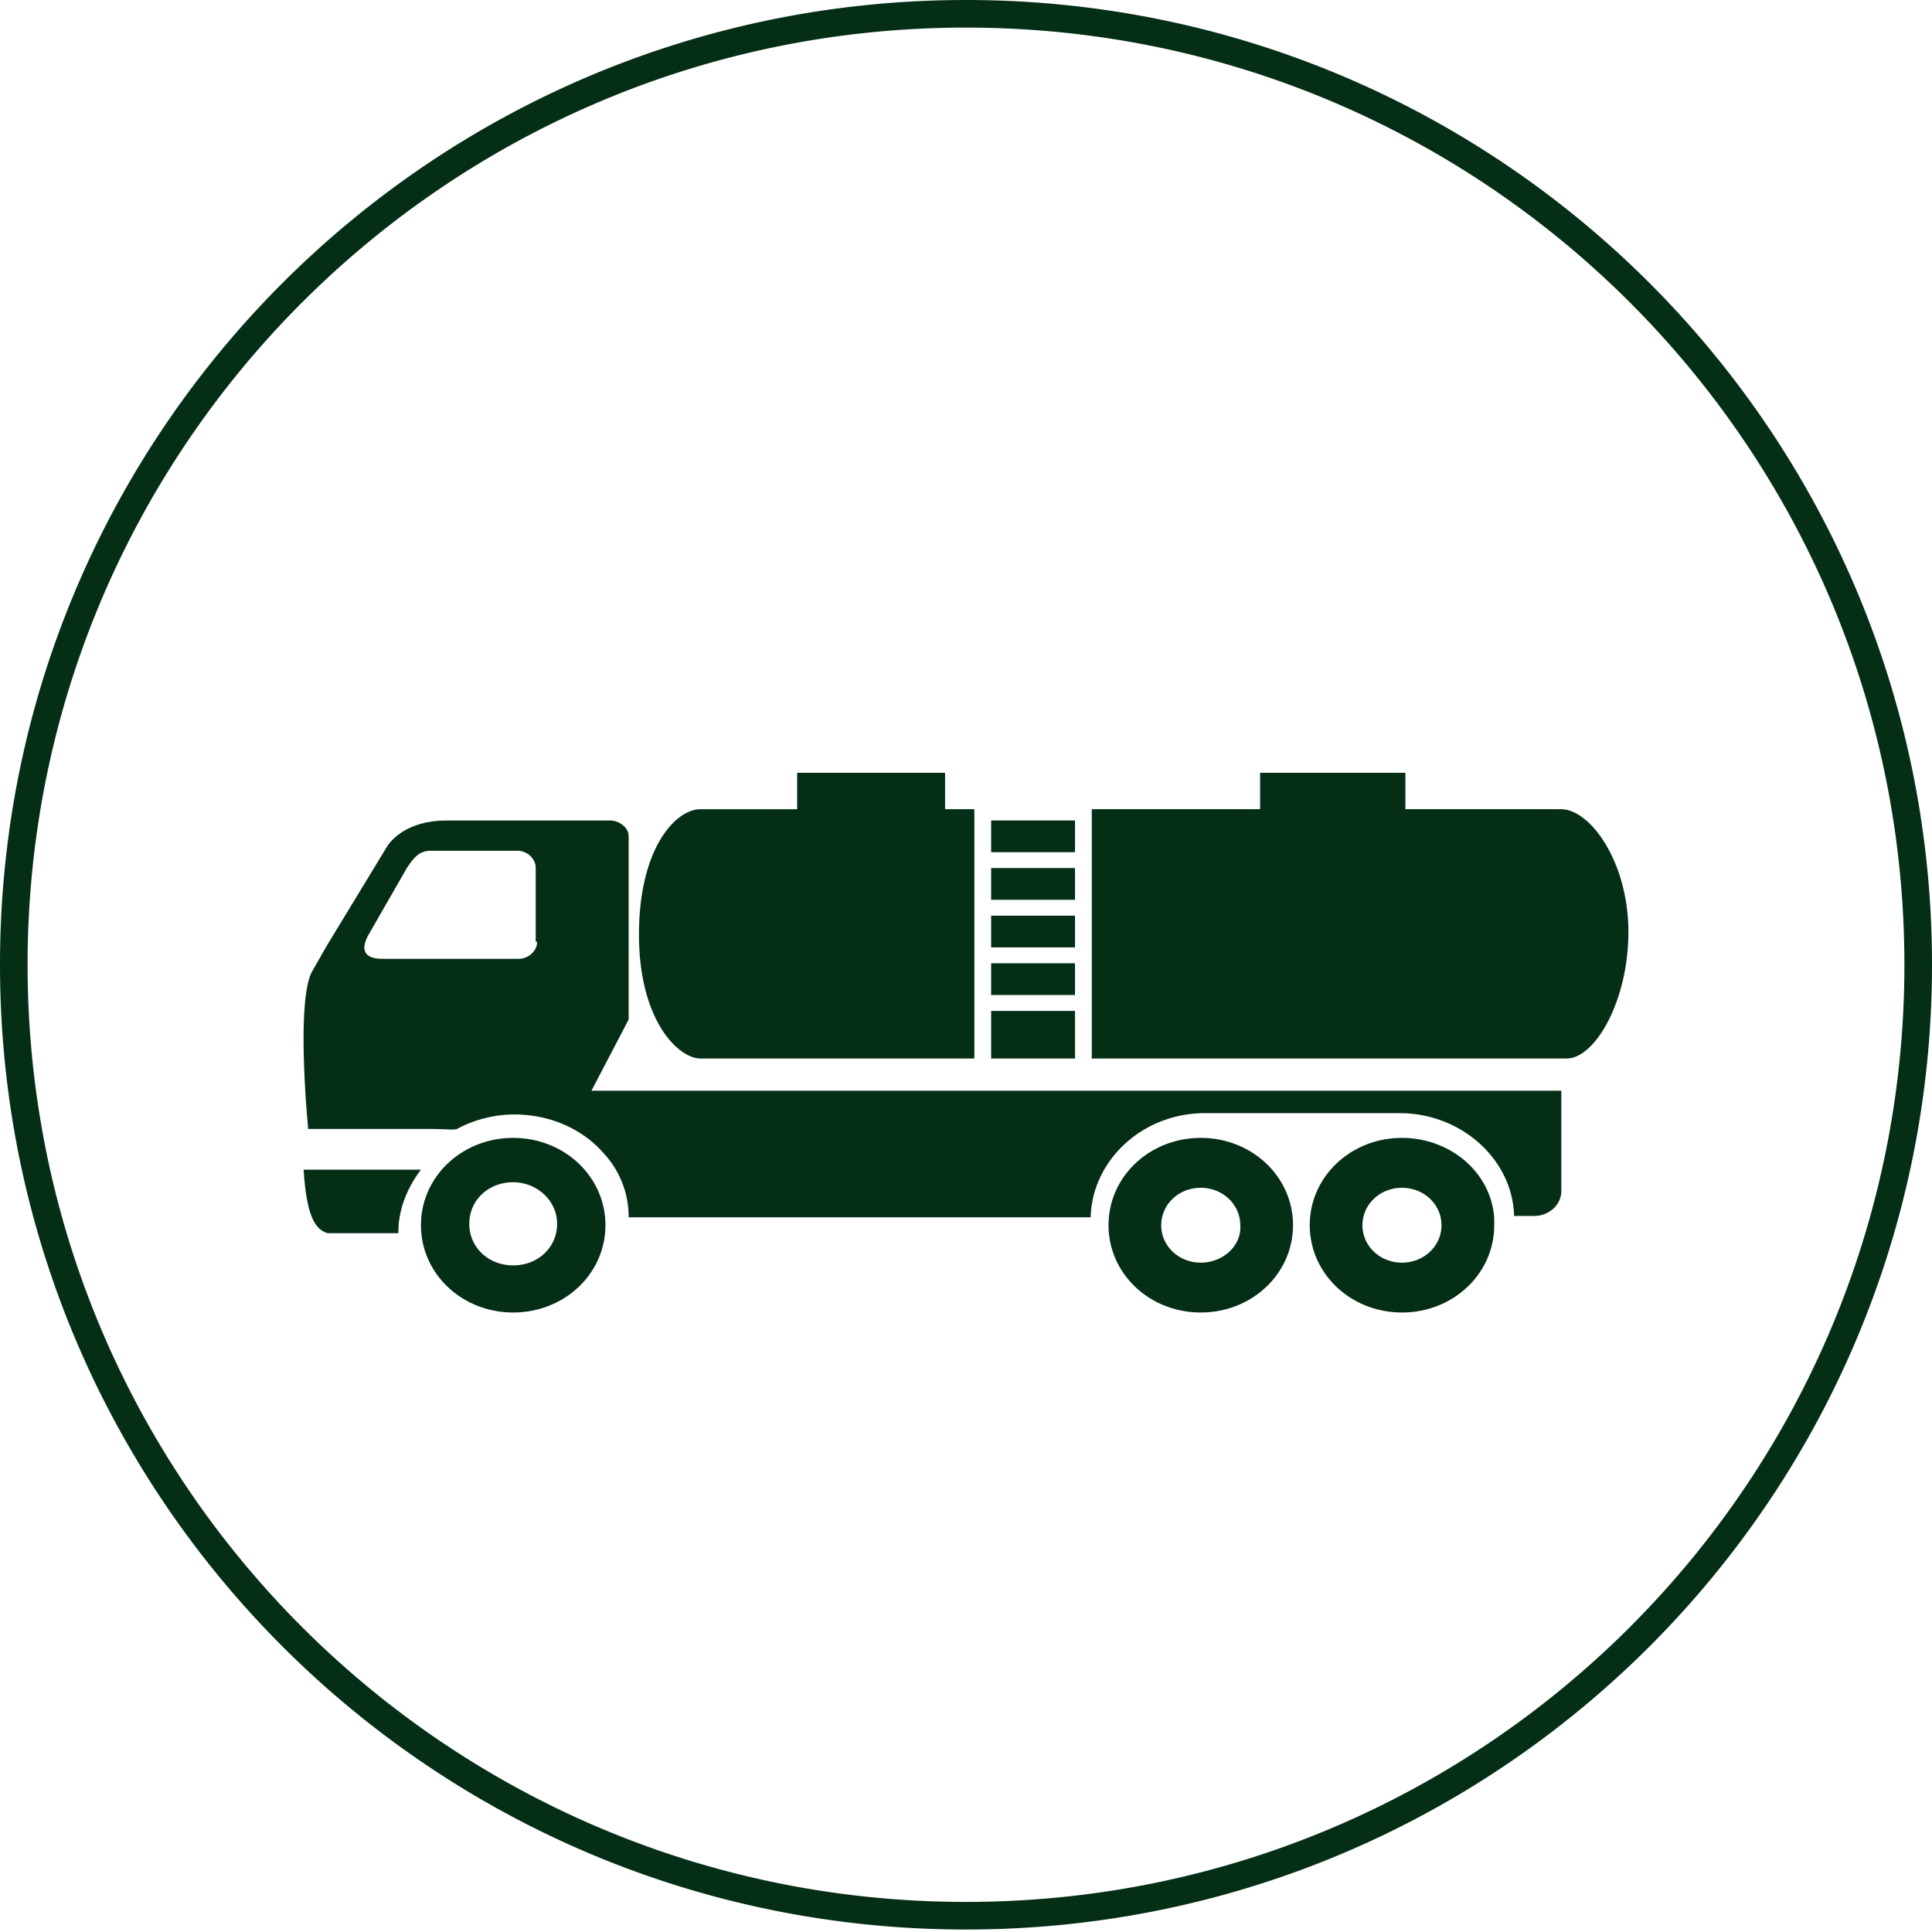
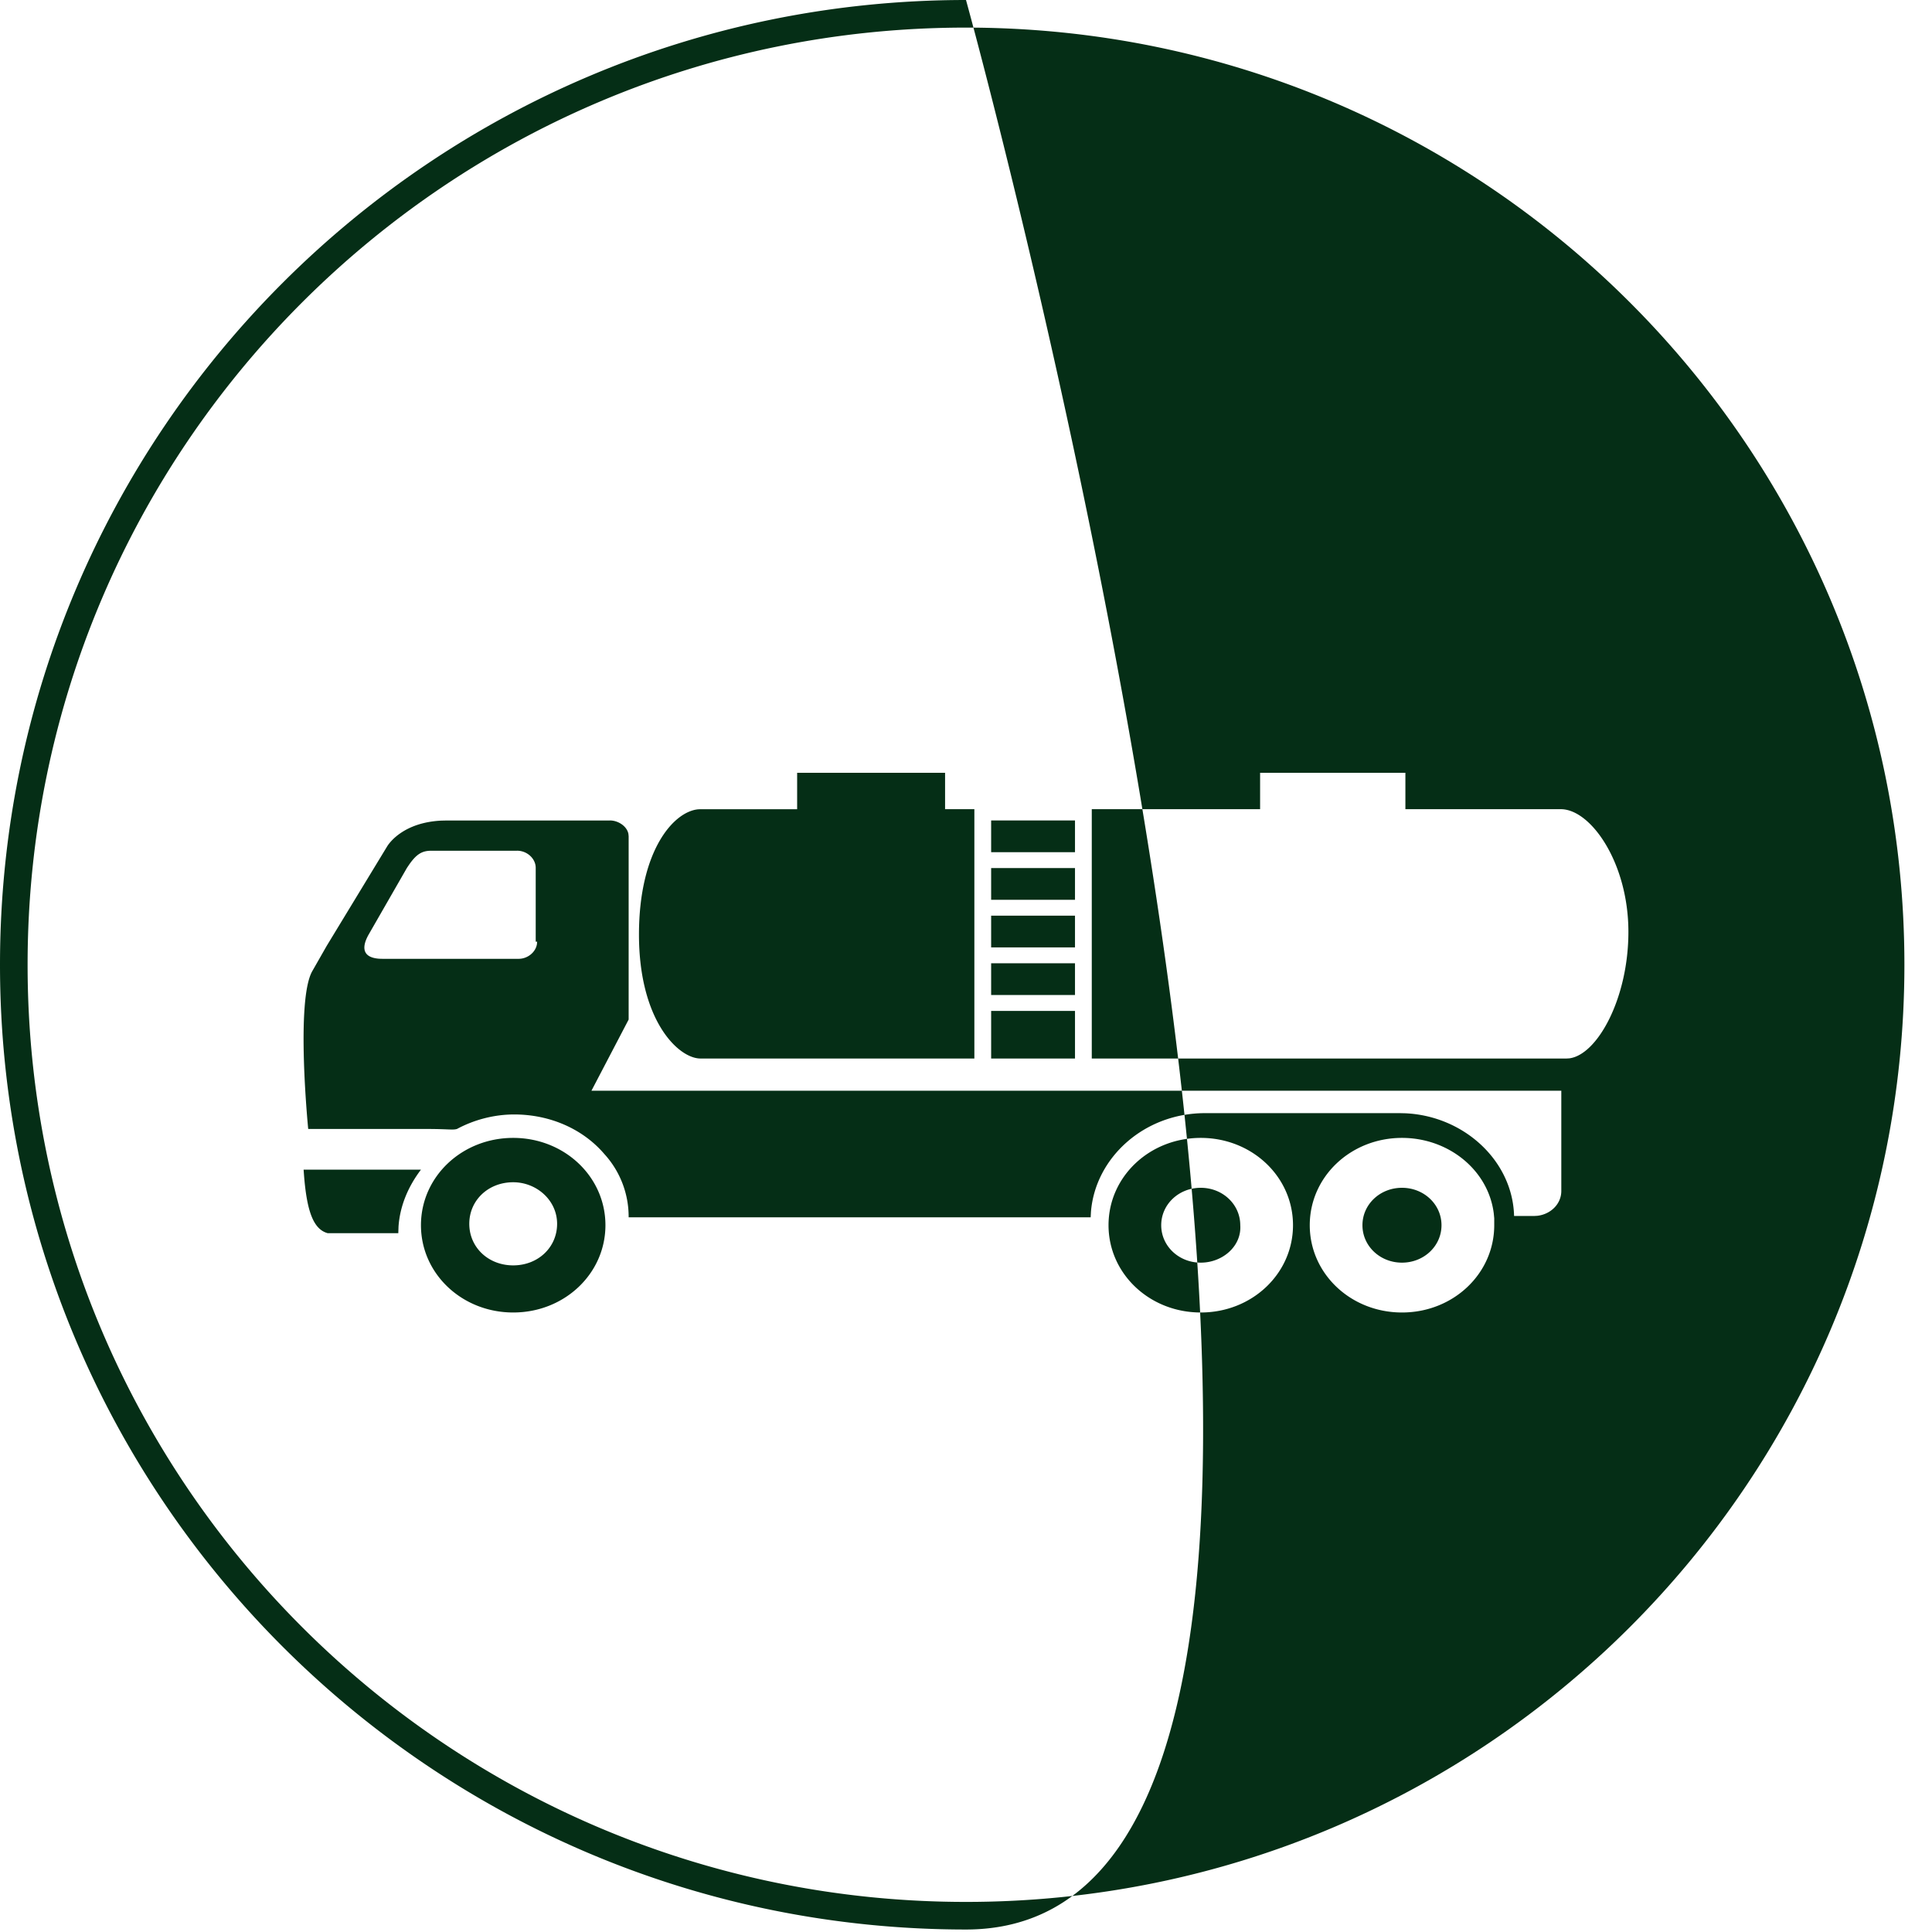
<svg xmlns="http://www.w3.org/2000/svg" viewBox="0 0 70 70">
-   <path fill="#052e16" d="M35 0c19.33 0 35 15.65 35 34.955S54.33 69.91 35 69.91 0 54.26 0 34.955 15.67 0 35 0zm0 1C16.222 1 1 16.202 1 34.955S16.222 68.91 35 68.91s34-15.202 34-33.955S53.778 1 35 1zm8.506 40.228c1.857 0 3.342 1.406 3.342 3.163s-1.485 3.163-3.342 3.163-3.342-1.406-3.342-3.163 1.485-3.163 3.342-3.163zm7.291 0c1.688 0 3.129 1.167 3.325 2.736l.017.176v.251c0 1.757-1.485 3.163-3.342 3.163s-3.342-1.406-3.342-3.163 1.485-3.163 3.342-3.163zm-32.203 0c1.857 0 3.342 1.406 3.342 3.163s-1.485 3.163-3.342 3.163-3.342-1.406-3.342-3.163 1.485-3.163 3.342-3.163zm0 1.607c-.902 0-1.591.653-1.591 1.506s.69 1.506 1.591 1.506 1.591-.653 1.591-1.506-.743-1.506-1.591-1.506zm24.911.201c-.796 0-1.432.602-1.432 1.356s.637 1.356 1.432 1.356 1.485-.602 1.432-1.356c0-.753-.637-1.356-1.432-1.356zm7.291 0c-.796 0-1.432.602-1.432 1.356s.637 1.356 1.432 1.356 1.432-.602 1.432-1.356-.637-1.356-1.432-1.356zm-35.544-.657c-.439.578-.759 1.278-.813 2.063l-.008.238H11.87c-.502-.139-.746-.758-.852-2.063L11 42.378h4.253zm6.851-12.652c.283 0 .608.197.665.484l.009.089v6.64l-1.348 2.579h35.14v3.63c0 .488-.402.852-.875.902l-.11.006h-.726c-.05-1.99-1.803-3.621-3.938-3.721l-.208-.005h-7.049c-2.209 0-3.981 1.614-4.136 3.582l-.01.192H22.777a3.37 3.37 0 0 0-.881-2.293c-.777-.908-1.969-1.433-3.265-1.433-.726 0-1.451.191-2.073.525-.144.044-.289.006-.973.001h-.168-4.25s-.466-4.681.155-5.732l.513-.899.006-.01h0l2.176-3.581.012-.02c.082-.132.598-.861 1.955-.93l.21-.005h5.908zm16.846 6.901v1.725h-3.038v-1.725h3.038zM34.242 28v1.318h1.061v9.034h-9.923c-.796 0-2.229-1.367-2.229-4.492 0-3.027 1.245-4.451 2.143-4.537l.086-.004h3.502V28h5.36zm16.678 0v1.318h5.63c1.095 0 2.45 1.953 2.45 4.444 0 2.41-1.123 4.454-2.14 4.584l-.101.006H39.557v-9.034h6.099V28h5.265zm-11.971 6.901v1.15h-3.038v-1.15h3.038zm-20.214-4.077h-3.11c-.327 0-.527.116-.791.488l-.09.133-1.399 2.436c-.292.537-.128.823.407.856l.112.003h4.924c.33 0 .617-.237.666-.531l.008-.09h-.052v-2.675c0-.334-.311-.621-.674-.621zm20.214 2.352v1.15h-3.038v-1.15h3.038zm0-1.725v1.15h-3.038v-1.15h3.038zm0-1.725v1.15h-3.038v-1.15h3.038z" fill-rule="evenodd" />
+   <path fill="#052e16" d="M35 0S54.33 69.91 35 69.91 0 54.26 0 34.955 15.67 0 35 0zm0 1C16.222 1 1 16.202 1 34.955S16.222 68.91 35 68.91s34-15.202 34-33.955S53.778 1 35 1zm8.506 40.228c1.857 0 3.342 1.406 3.342 3.163s-1.485 3.163-3.342 3.163-3.342-1.406-3.342-3.163 1.485-3.163 3.342-3.163zm7.291 0c1.688 0 3.129 1.167 3.325 2.736l.017.176v.251c0 1.757-1.485 3.163-3.342 3.163s-3.342-1.406-3.342-3.163 1.485-3.163 3.342-3.163zm-32.203 0c1.857 0 3.342 1.406 3.342 3.163s-1.485 3.163-3.342 3.163-3.342-1.406-3.342-3.163 1.485-3.163 3.342-3.163zm0 1.607c-.902 0-1.591.653-1.591 1.506s.69 1.506 1.591 1.506 1.591-.653 1.591-1.506-.743-1.506-1.591-1.506zm24.911.201c-.796 0-1.432.602-1.432 1.356s.637 1.356 1.432 1.356 1.485-.602 1.432-1.356c0-.753-.637-1.356-1.432-1.356zm7.291 0c-.796 0-1.432.602-1.432 1.356s.637 1.356 1.432 1.356 1.432-.602 1.432-1.356-.637-1.356-1.432-1.356zm-35.544-.657c-.439.578-.759 1.278-.813 2.063l-.008.238H11.87c-.502-.139-.746-.758-.852-2.063L11 42.378h4.253zm6.851-12.652c.283 0 .608.197.665.484l.009.089v6.64l-1.348 2.579h35.14v3.63c0 .488-.402.852-.875.902l-.11.006h-.726c-.05-1.99-1.803-3.621-3.938-3.721l-.208-.005h-7.049c-2.209 0-3.981 1.614-4.136 3.582l-.01.192H22.777a3.37 3.37 0 0 0-.881-2.293c-.777-.908-1.969-1.433-3.265-1.433-.726 0-1.451.191-2.073.525-.144.044-.289.006-.973.001h-.168-4.25s-.466-4.681.155-5.732l.513-.899.006-.01h0l2.176-3.581.012-.02c.082-.132.598-.861 1.955-.93l.21-.005h5.908zm16.846 6.901v1.725h-3.038v-1.725h3.038zM34.242 28v1.318h1.061v9.034h-9.923c-.796 0-2.229-1.367-2.229-4.492 0-3.027 1.245-4.451 2.143-4.537l.086-.004h3.502V28h5.36zm16.678 0v1.318h5.63c1.095 0 2.45 1.953 2.45 4.444 0 2.41-1.123 4.454-2.14 4.584l-.101.006H39.557v-9.034h6.099V28h5.265zm-11.971 6.901v1.15h-3.038v-1.15h3.038zm-20.214-4.077h-3.11c-.327 0-.527.116-.791.488l-.09.133-1.399 2.436c-.292.537-.128.823.407.856l.112.003h4.924c.33 0 .617-.237.666-.531l.008-.09h-.052v-2.675c0-.334-.311-.621-.674-.621zm20.214 2.352v1.15h-3.038v-1.15h3.038zm0-1.725v1.15h-3.038v-1.15h3.038zm0-1.725v1.15h-3.038v-1.15h3.038z" fill-rule="evenodd" />
</svg>